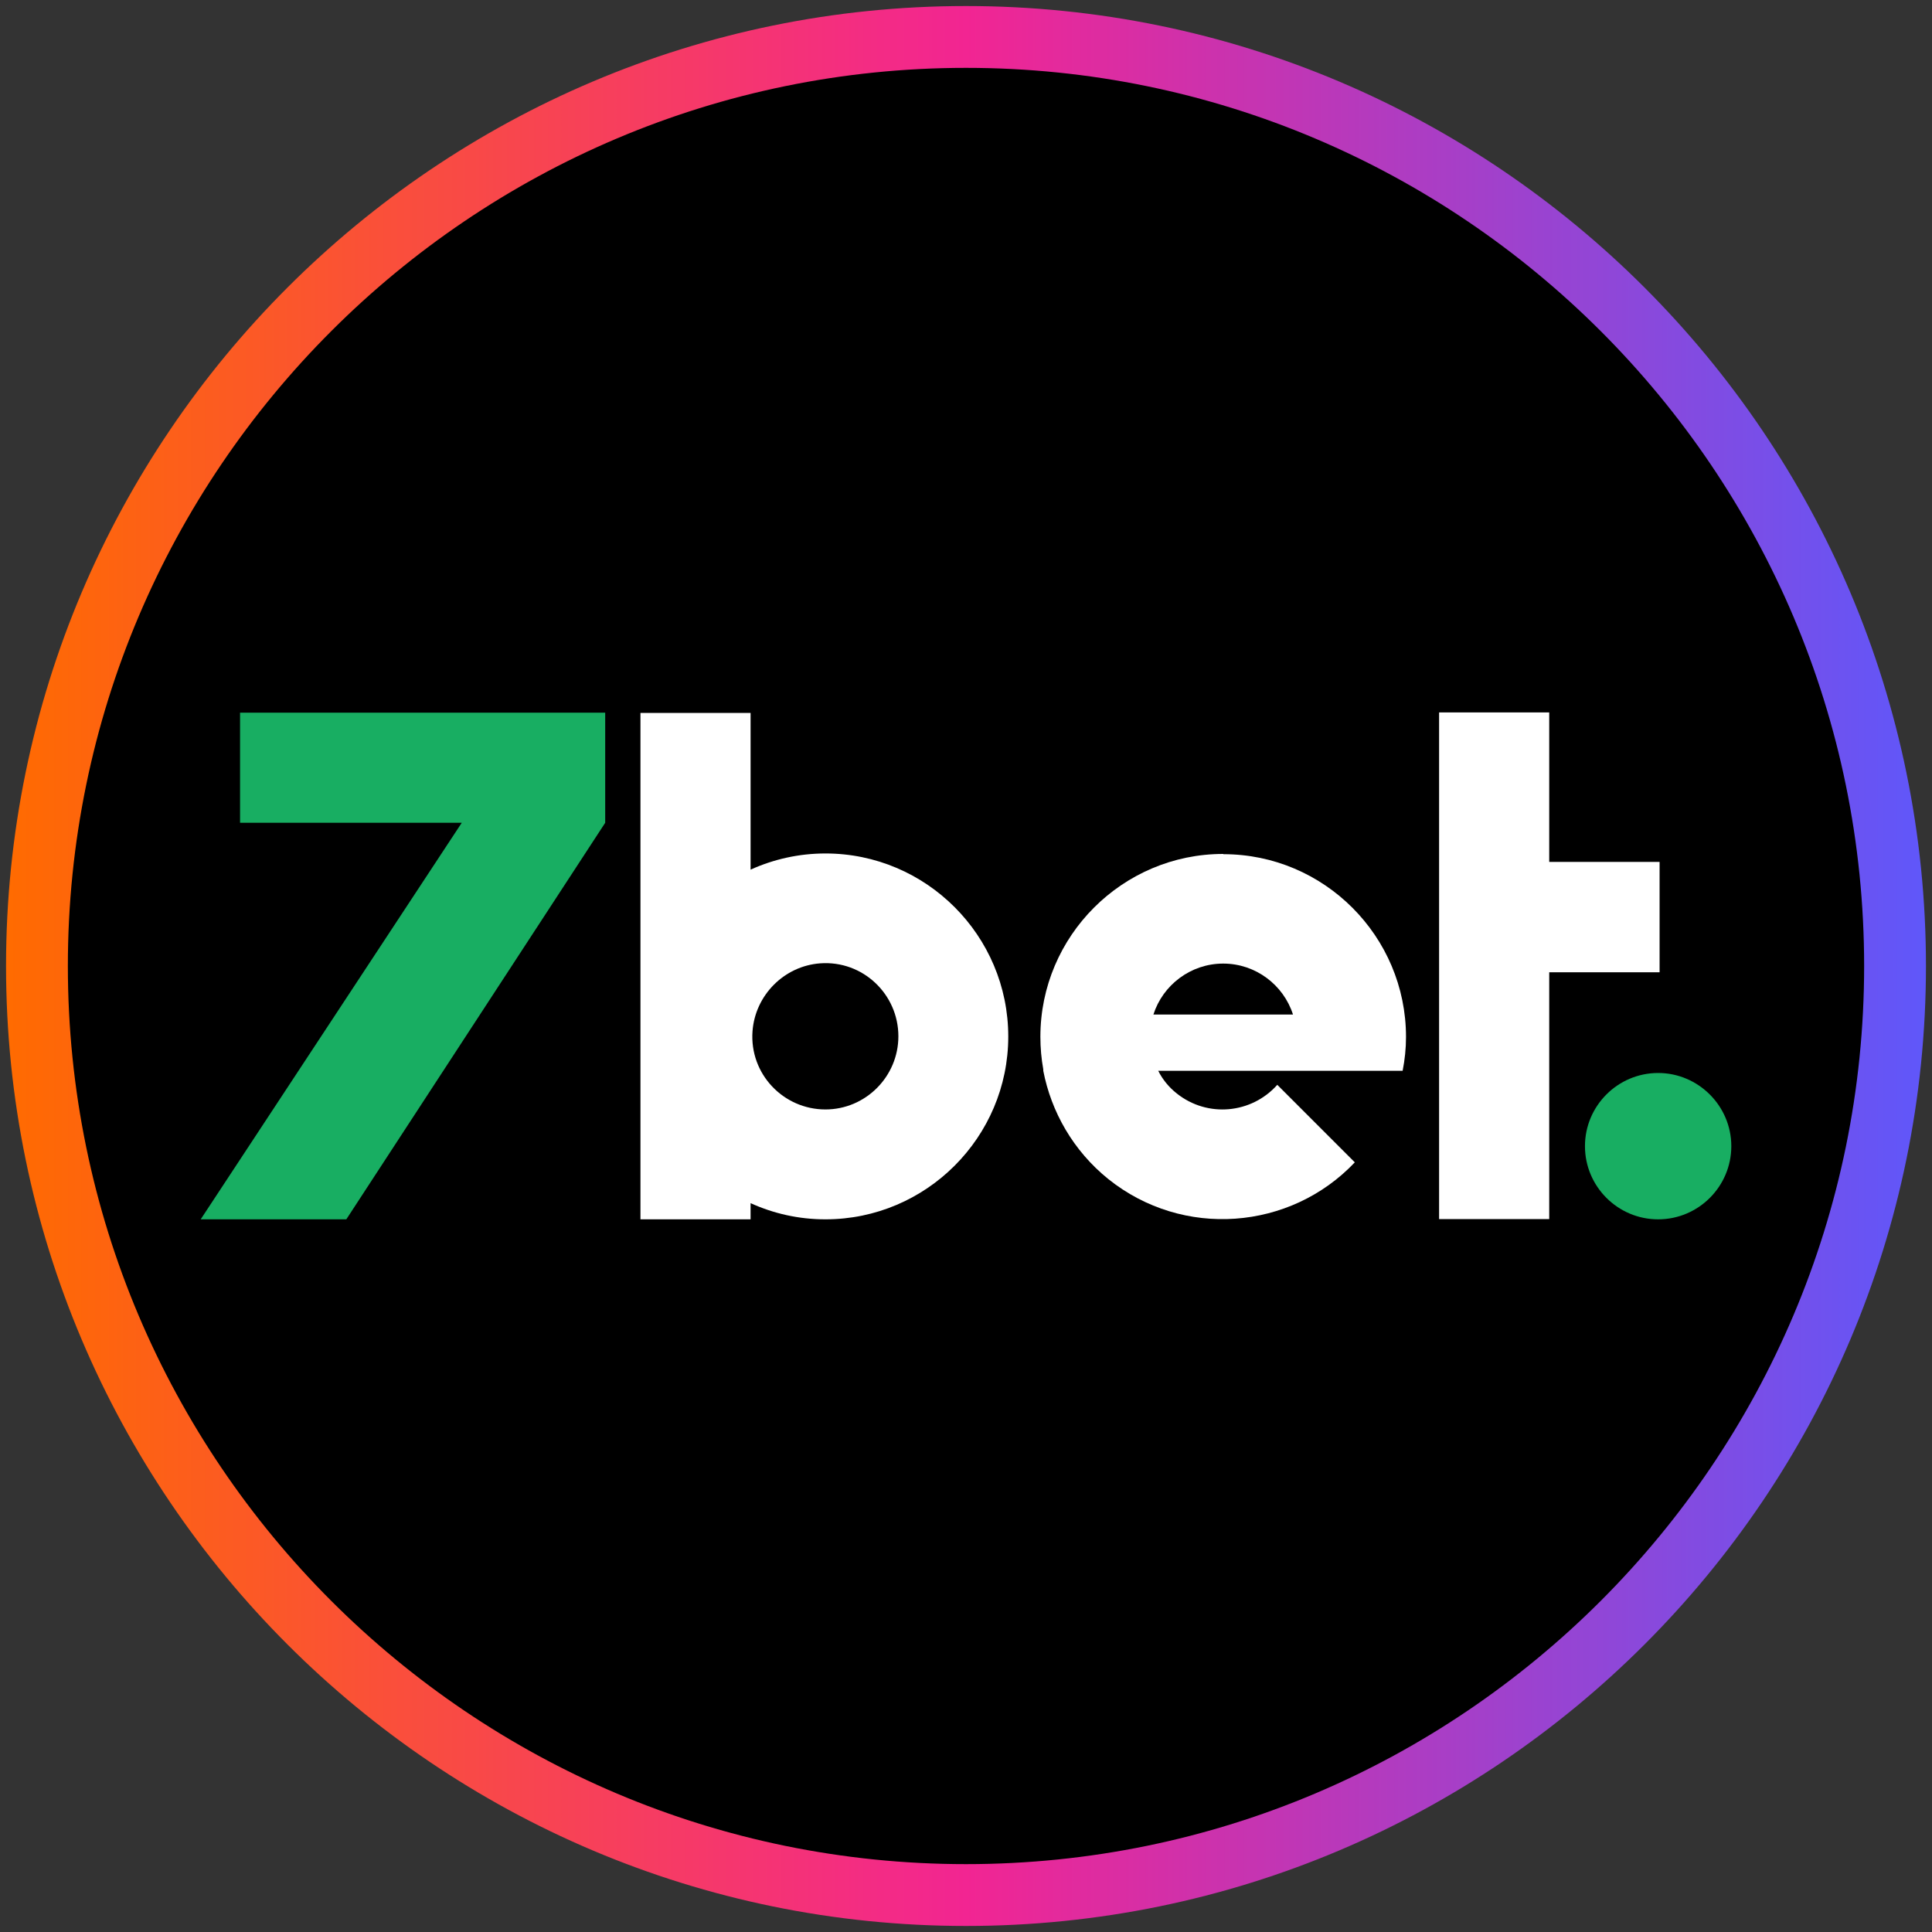
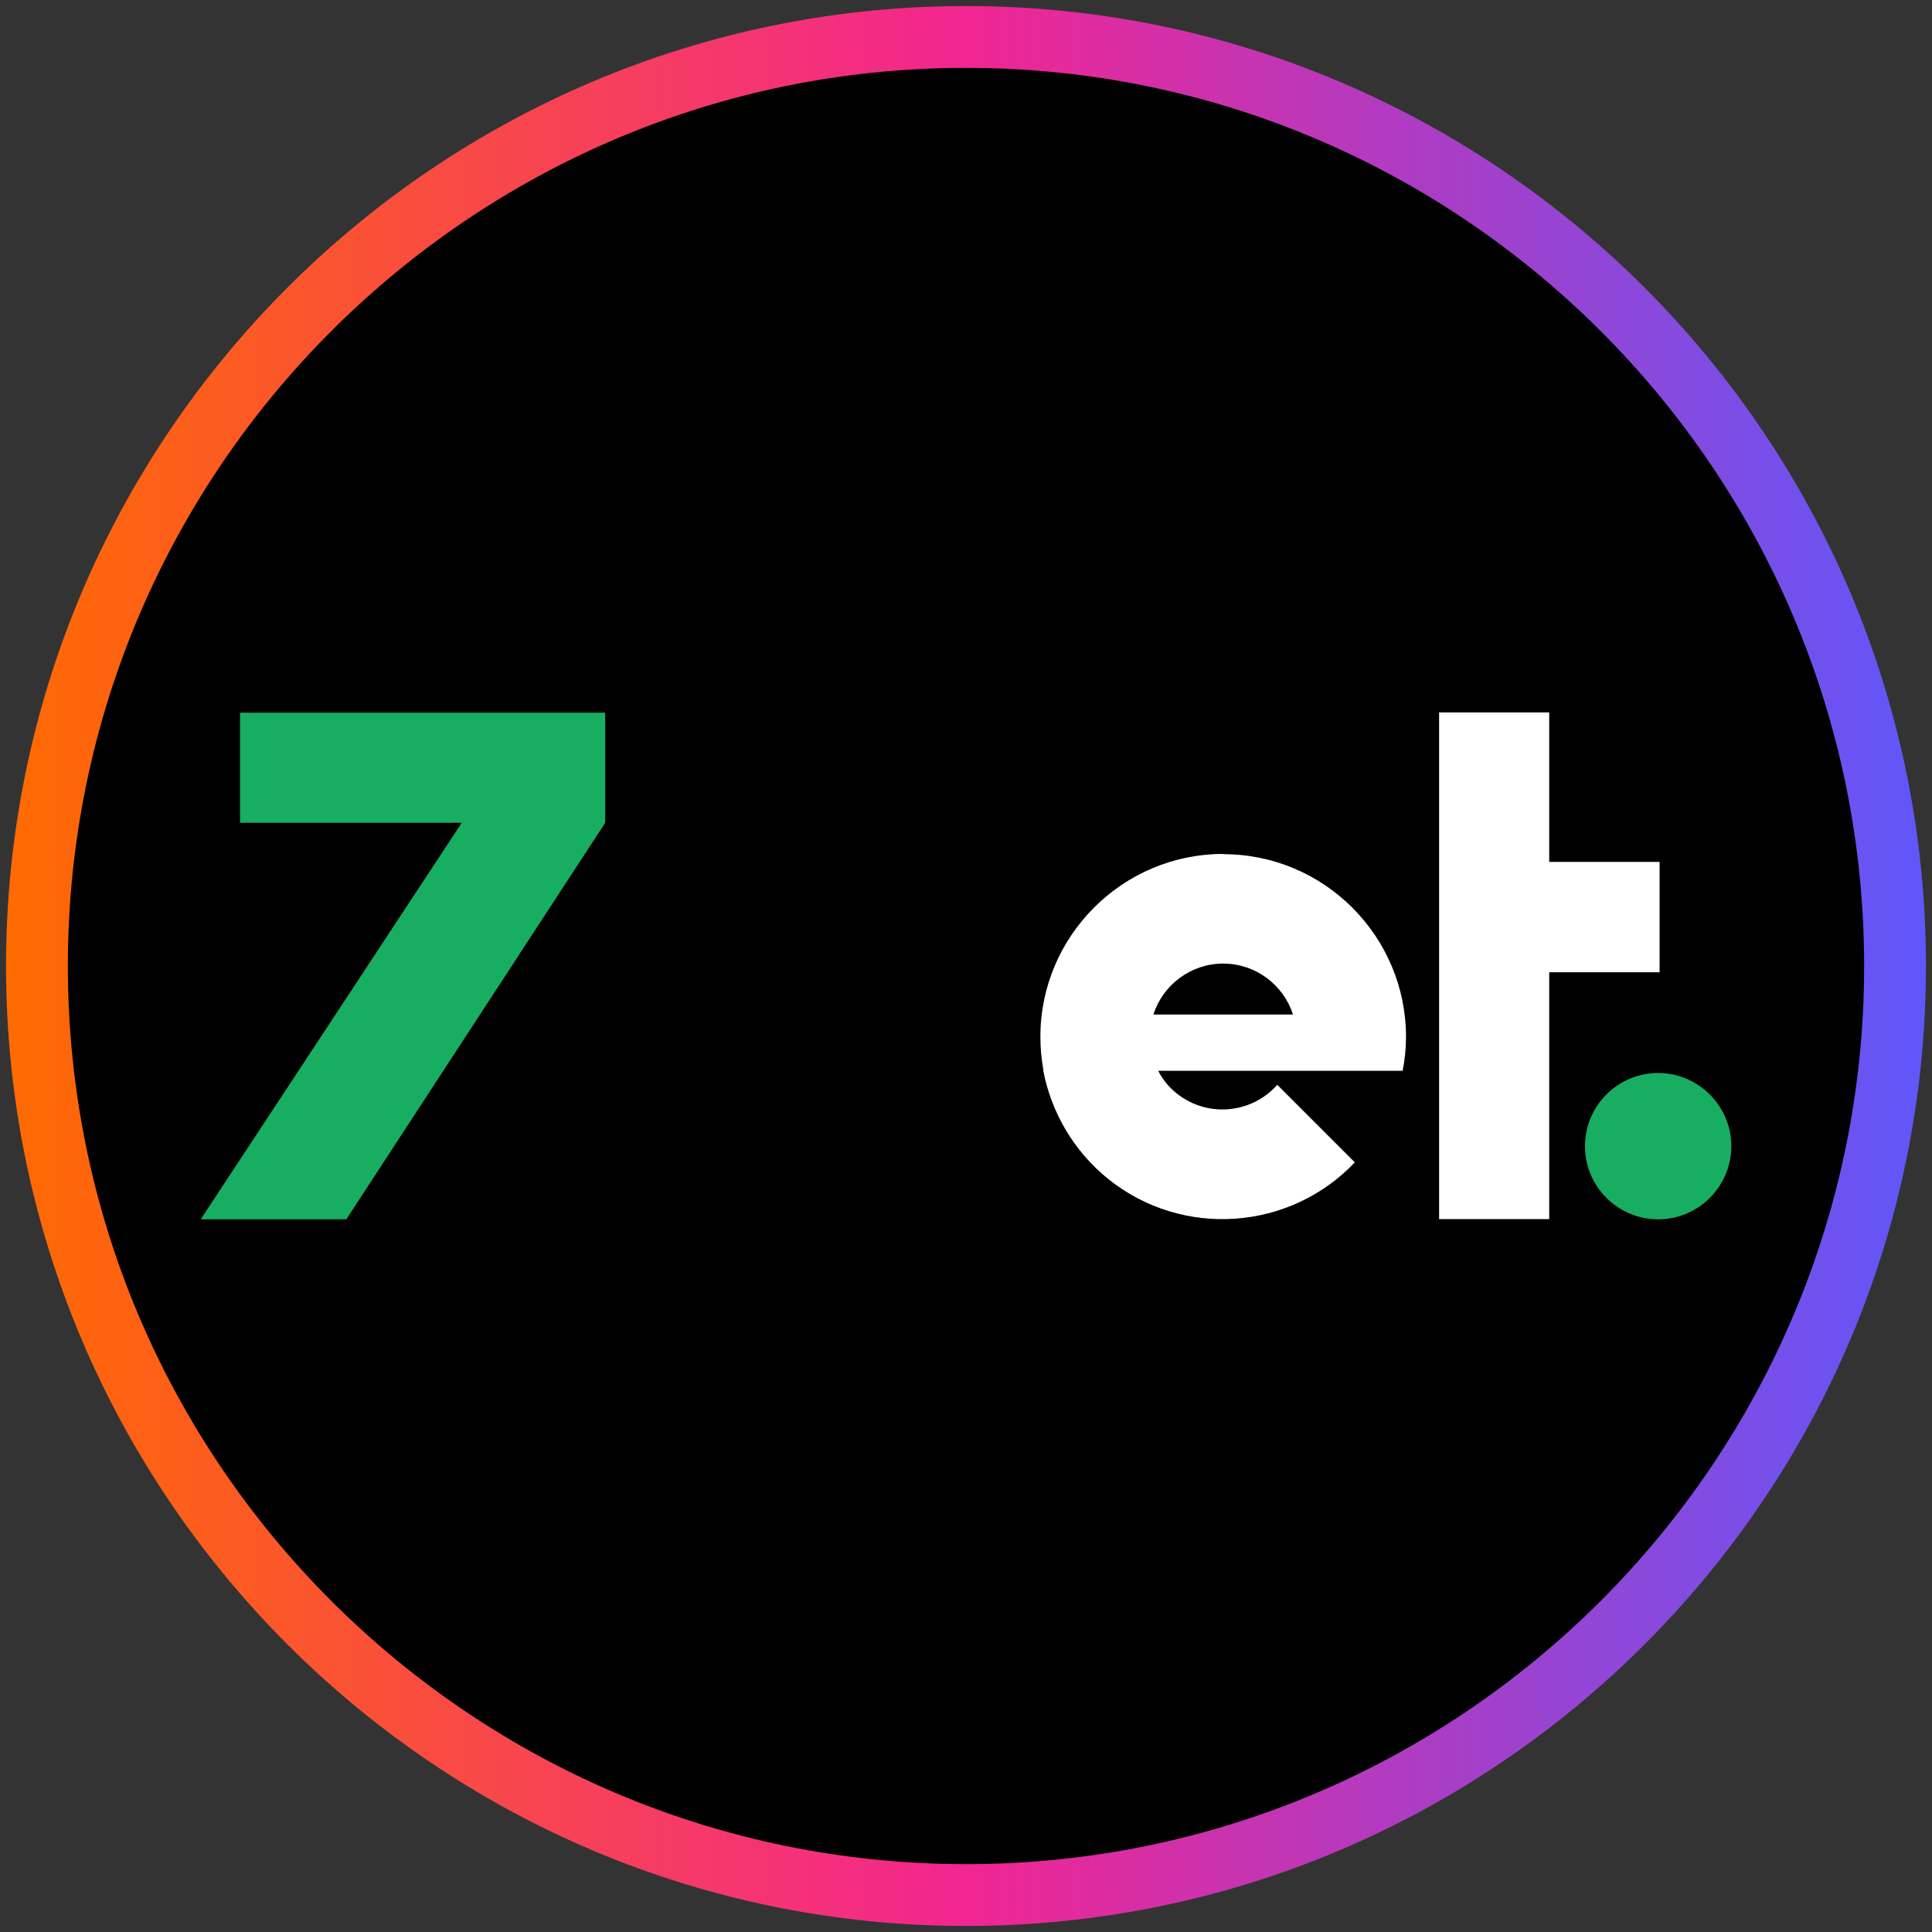
<svg xmlns="http://www.w3.org/2000/svg" height="80" viewBox="0 0 80 80" width="80">
  <rect x="0" y="0" width="80" height="80" fill="#333333" stroke="none" />
  <defs>
    <style>
      .cls-1 {
        fill: #18ae62;
      }

      .cls-2 {
        fill: url(#linear-gradient);
      }

      .cls-3 {
        fill: #fff;
      }
    </style>
    <linearGradient gradientUnits="userSpaceOnUse" id="linear-gradient" x1=".25" x2="79.75" y1="40" y2="40">
      <stop offset="0" stop-color="#ff6b00" />
      <stop offset=".5" stop-color="#f22592" />
      <stop offset="1" stop-color="#5f57fa" />
    </linearGradient>
  </defs>
  <g data-name="circle frame" id="circle_frame">
    <g>
      <circle cx="40" cy="40" r="38.47" />
      <path class="cls-2" d="M40,79.75C18.08,79.75.25,61.92.25,40S18.08.25,40,.25s39.75,17.83,39.75,39.75-17.83,39.75-39.75,39.75ZM40,2.81C19.49,2.81,2.81,19.49,2.81,40s16.68,37.19,37.19,37.19,37.19-16.68,37.19-37.19S60.51,2.81,40,2.81Z" data-name="casino com" id="casino_com" />
    </g>
  </g>
  <g data-name="7bet" id="_7bet">
    <g>
      <polygon class="cls-3" points="68.72 35.69 64.15 35.69 64.15 29.5 59.59 29.5 59.59 50.48 64.15 50.48 64.15 40.26 68.72 40.26 68.72 35.69" />
      <path class="cls-1" d="M68.66,44.43c-1.67,0-3.03,1.36-3.03,3.03s1.36,3.03,3.03,3.03h0c1.67,0,3.03-1.36,3.03-3.03s-1.37-3.03-3.03-3.03" />
-       <path class="cls-3" d="M34.18,35.34c-1.1,0-2.15.24-3.1.67v-6.49h-4.56v20.97h4.56v-.67c.95.43,1.99.67,3.1.67,4.17,0,7.57-3.4,7.57-7.57h0c0-4.18-3.4-7.58-7.57-7.58M34.18,45.94c-1.74,0-3.15-1.47-3.02-3.24.11-1.49,1.31-2.7,2.8-2.81,1.77-.13,3.24,1.28,3.24,3.02,0,1.67-1.36,3.03-3.02,3.03" />
      <polygon class="cls-1" points="25.06 29.51 9.94 29.51 9.94 34.07 19.12 34.07 8.31 50.49 14.34 50.49 25.06 34.07 25.06 29.51" />
      <path class="cls-3" d="M50.65,35.36c-4.17,0-7.57,3.4-7.57,7.57h0c0,.46.04.91.12,1.35,0,0,0,.05,0,.06h0c.33,1.7,1.24,3.31,2.69,4.48,3.09,2.48,7.54,2.13,10.21-.69l-3.21-3.21c-1.07,1.2-2.89,1.37-4.16.36-.33-.26-.59-.58-.77-.94h10.12c.09-.46.14-.92.14-1.4h0c0-4.17-3.39-7.57-7.56-7.57M47.76,42.01c.39-1.22,1.54-2.11,2.89-2.11s2.5.89,2.89,2.11h-5.77Z" />
    </g>
  </g>
</svg>